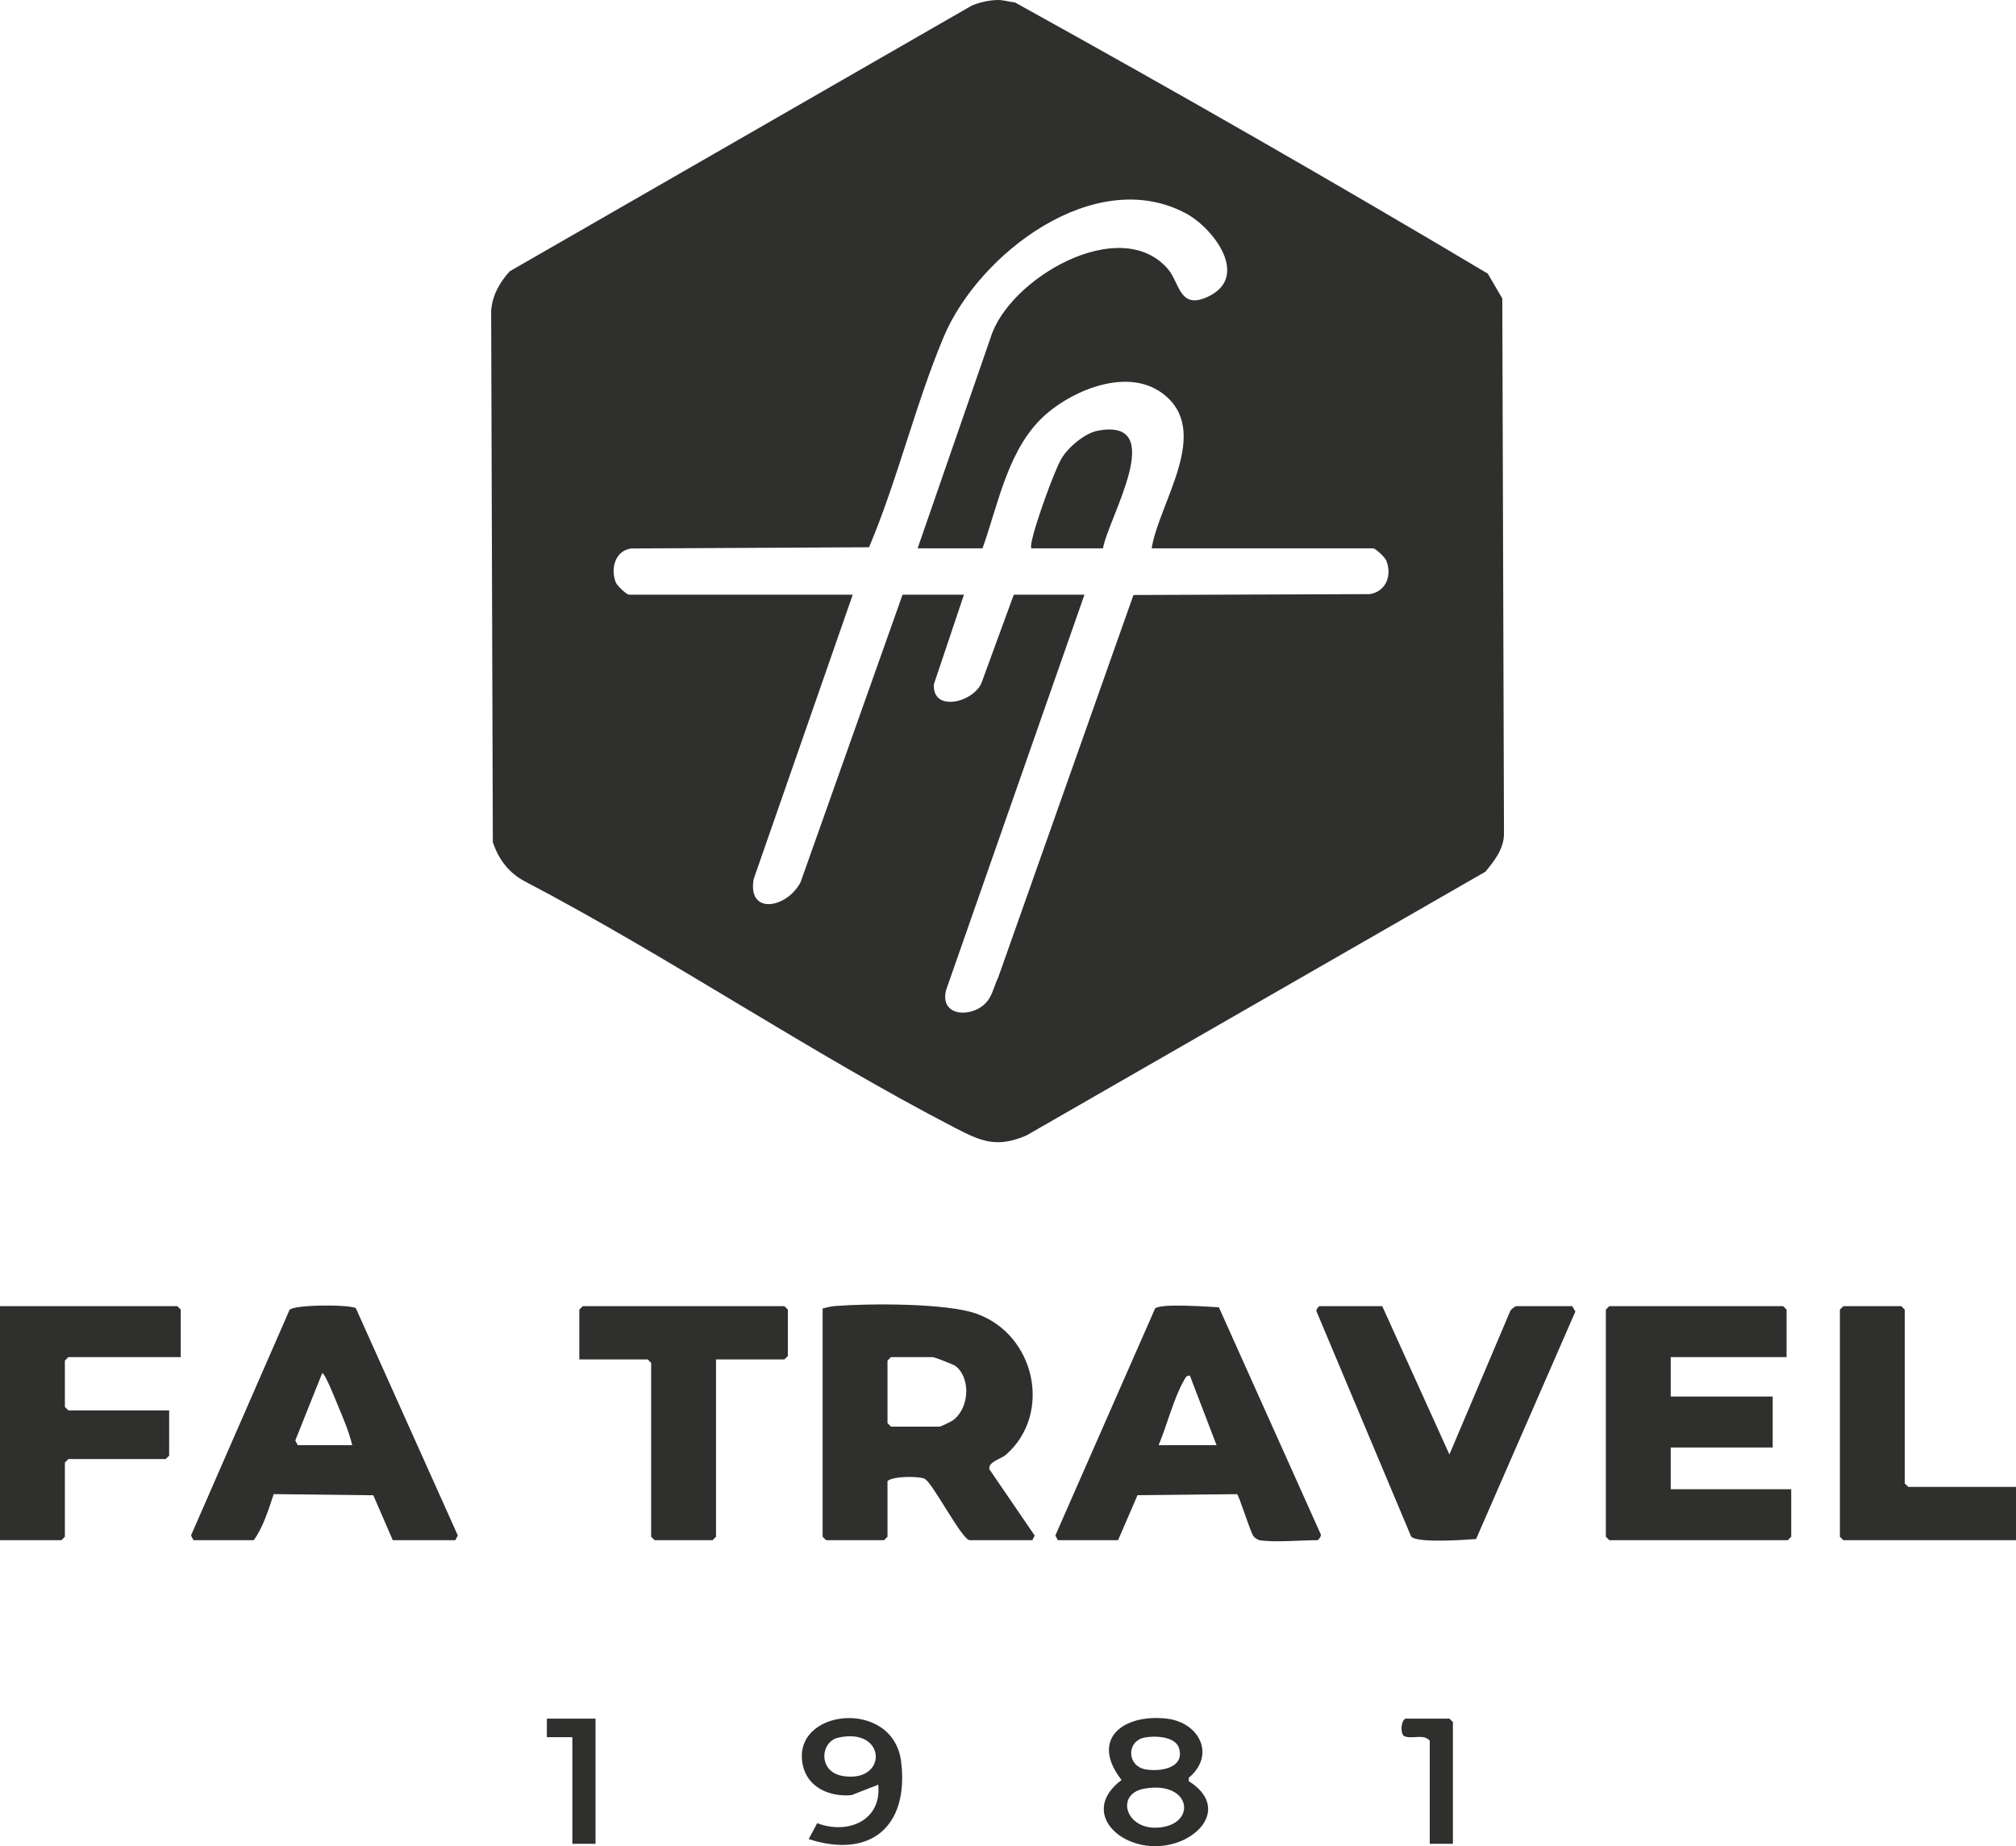
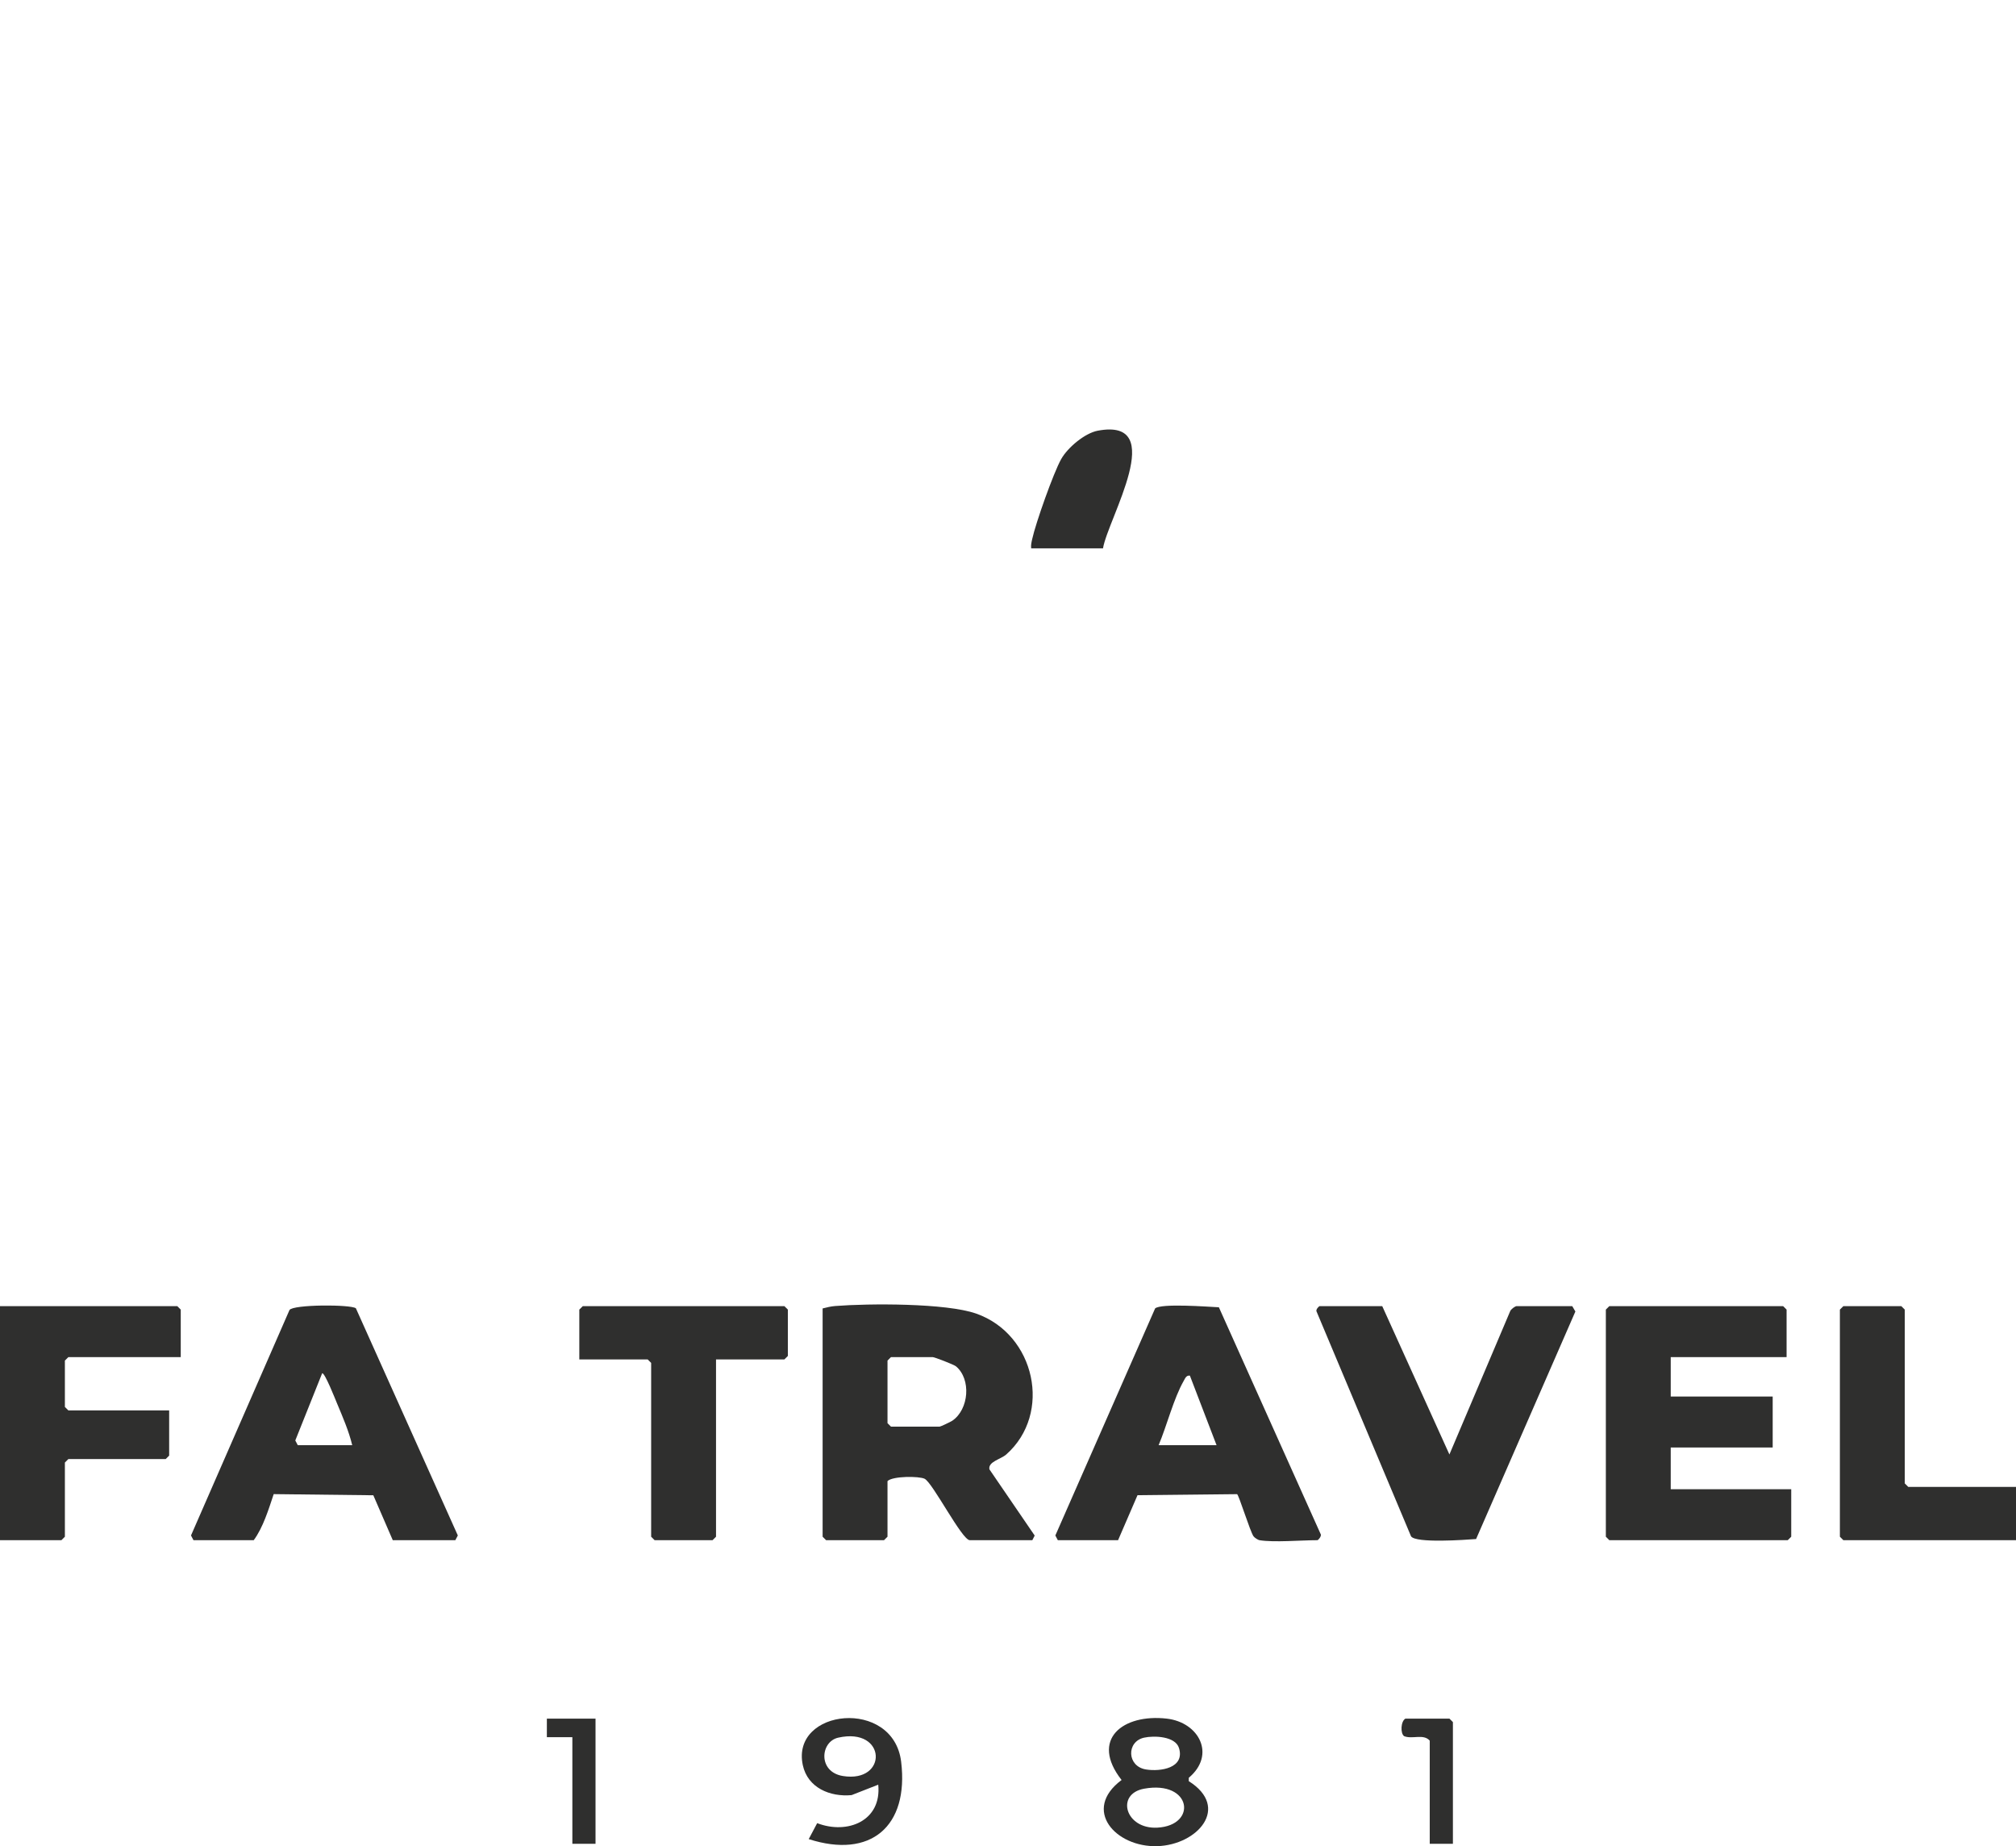
<svg xmlns="http://www.w3.org/2000/svg" id="uuid-d7b24c05-5e3b-4d14-9d4b-2b9f27f57dc0" viewBox="0 0 870 796.656">
  <defs>
    <style>.uuid-34559be1-1f9c-4a25-9d55-4549846c9abd{fill:#2f2f2e;}</style>
  </defs>
  <g id="uuid-5f455f79-21ad-491c-aa7e-ab4770019c10">
    <g id="uuid-87fadfe3-d0f1-45e1-961a-6ac4d51262cf">
-       <path class="uuid-34559be1-1f9c-4a25-9d55-4549846c9abd" d="M430.668 0c2.373-.004,4.977.8,7.377,1.072,68.489,37.903,136.748,76.948,203.997,116.995l6.272,10.728.726,231.355c-.2,6.399-4.195,11.362-8.003,15.997l-198.147,113.853c-12.642,5.36-19.269,2.626-30.562-3.219-62.648-32.428-122.956-73.502-185.637-106.363-7.088-3.665-11.447-9.482-14.008-16.992l-.726-229.359c.515-6.688,3.647-12.159,8.004-16.996L419.324,2.434C422.561,1.004,427.202.006,430.668 0ZM396,236.61l31.519-90.981c7.762-25.375,55.866-53.482,76.498-29.537,5.182,6.014,4.913,18.038,17.701,11.727,17.61-8.69,1.881-29.359-9.777-35.651-39.253-21.184-89.586,17.223-104.685,53.197-12.249,29.183-19.85,61.494-32.216,90.784l-102.473.523c-7.035.751-9.248,8.688-6.806,14.68.571,1.402,4.606,5.257,5.739,5.257h96.5l-42.756,122.734c-2.779,15.695,14.404,12.649,20.267,1.277l43.988-124.012h26.5l-12.97,38.621c-.862,12.547,17.924,7.782,20.806-1.284l13.664-37.336h30.5l-59.759,170.739c-2.821,11.765,11.905,11.977,17.773,4.775,2.386-2.928,3.067-6.958,4.736-10.264l58.39-165.111,102.124-.376c7.01-1.26,9.533-8.229,6.976-14.507-.571-1.402-4.606-5.257-5.739-5.257h-95.5c3.18-19.919,26.431-50.91,4.495-66.995-14.756-10.82-37.576-1.711-49.966,9.025-16.43,14.236-20.505,38.312-27.529,57.971h-28Z" />
      <path class="uuid-34559be1-1f9c-4a25-9d55-4549846c9abd" d="M355,564.61c1.833-.463,3.527-.898,5.452-1.049,14.479-1.139,47.778-1.309,60.823,3.274,25.536,8.972,32.919,43.157,12.965,60.795-2.358,2.084-7.901,3.093-7.259,6.407l19.535,28.575-1.016,1.998h-27c-3.349,0-16.004-24.808-19.494-26.506-2.404-1.17-13.757-1.202-16.006,1.006v24l-1.5,1.5h-25l-1.5-1.5v-98.5ZM384.5,585.61l-1.5,1.5v27l1.5,1.5h21c.394,0,4.712-2.041,5.455-2.545,7.201-4.89,8.25-17.935,1.581-23.49-.85-.708-9.233-3.965-10.035-3.965h-18Z" />
      <polygon class="uuid-34559be1-1f9c-4a25-9d55-4549846c9abd" points="771 585.61 721 585.61 721 602.61 765 602.61 765 624.61 721 624.61 721 642.61 773 642.61 773 663.11 771.5 664.61 694.5 664.61 693 663.11 693 565.11 694.5 563.61 769.5 563.61 771 565.11 771 585.61" />
      <path class="uuid-34559be1-1f9c-4a25-9d55-4549846c9abd" d="M169.5,664.61l-8.395-19.382-42.991-.498c-2.2,6.579-4.577,14.41-8.614,19.88h-26l-1.072-2.039,42.501-97.282c1.584-2.433,26.307-2.458,28.65-.757l43.994,98.039-1.072,2.039h-27ZM152,623.61c-1.449-6.056-4.121-12.219-6.532-17.968-.587-1.4-5.458-13.779-6.456-13.03l-11.579,28.964,1.067,2.034h23.5Z" />
      <path class="uuid-34559be1-1f9c-4a25-9d55-4549846c9abd" d="M543.5,664.61c-.609-.101-2.151-1.093-2.563-1.697-1.509-2.211-6.255-17.638-7.073-18.167l-42.977.455-8.387,19.409h-26l-1.067-2.033,43.056-97.978c2.577-2.276,22.794-.722,27.514-.492l44.005,98.056c.228.839-1.103,2.447-1.508,2.447-7.018,0-18.707,1.041-25,0ZM500,623.61h25l-11.51-30.01c-1.576-.214-2.06,1.21-2.689,2.312-4.322,7.57-7.302,19.45-10.801,27.699Z" />
      <path class="uuid-34559be1-1f9c-4a25-9d55-4549846c9abd" d="M596.5,563.61l28.99,64.011,26.189-61.743c.271-.898,2.181-2.267,2.821-2.267h24l1.353,2.317-42.85,98.186c-4.564.327-26.06,1.914-28.075-1.182l-40.781-97.025c-.415-.808,1.042-2.296,1.353-2.296h27Z" />
      <polygon class="uuid-34559be1-1f9c-4a25-9d55-4549846c9abd" points="78 585.61 29.5 585.61 28 587.11 28 607.11 29.5 608.61 73 608.61 73 628.11 71.5 629.61 29.5 629.61 28 631.11 28 663.11 26.5 664.61 0 664.61 0 563.61 76.5 563.61 78 565.11 78 585.61" />
      <polygon class="uuid-34559be1-1f9c-4a25-9d55-4549846c9abd" points="309 586.61 309 663.11 307.5 664.61 282.5 664.61 281 663.11 281 588.11 279.5 586.61 250 586.61 250 565.11 251.5 563.61 338.5 563.61 340 565.11 340 585.11 338.5 586.61 309 586.61" />
      <polygon class="uuid-34559be1-1f9c-4a25-9d55-4549846c9abd" points="870 641.61 870 664.61 795.5 664.61 794 663.11 794 565.11 795.5 563.61 820.5 563.61 822 565.11 822 640.11 823.5 641.61 870 641.61" />
      <path class="uuid-34559be1-1f9c-4a25-9d55-4549846c9abd" d="M513.006,768.591c18.053,11.369,3.797,27.501-13.564,28.05-17.995.569-32.666-15.686-15.426-28.546-13.761-17.549.621-28.647,19.487-26.489,13.966,1.598,21.321,15.626,9.514,25.527l-.01,1.458ZM493.713,749.824c-7.686,1.724-7.405,12.404.843,13.723,6.326,1.012,16.83-.623,14.245-9.226-1.545-5.14-10.784-5.463-15.088-4.497ZM493.735,771.847c-12.401,2.257-8.121,17.559,5.73,16.806,17.376-.945,14.851-20.552-5.73-16.806Z" />
      <path class="uuid-34559be1-1f9c-4a25-9d55-4549846c9abd" d="M349,793.597l3.65-6.881c13.138,5.042,27.906-1.018,26.354-16.603l-11.501,4.5c-9.263.874-18.955-3.134-21.057-12.944-5.218-24.351,39.082-29.119,42.444-1.448,3.394,27.942-13.204,41.994-39.889,33.377ZM361.713,749.824c-7.735,1.738-8.834,14.778,2.024,16.542,19.544,3.175,18.974-21.26-2.024-16.542Z" />
      <path class="uuid-34559be1-1f9c-4a25-9d55-4549846c9abd" d="M627,795.61h-10v-44.5c-2.716-3.092-7.49-.484-11.061-1.937-1.662-1.172-1.468-6.417.561-7.563h19l1.5,1.5v52.5Z" />
      <polygon class="uuid-34559be1-1f9c-4a25-9d55-4549846c9abd" points="257 741.61 257 795.61 247 795.61 247 749.61 235.995 749.615 236 741.61 257 741.61" />
      <path class="uuid-34559be1-1f9c-4a25-9d55-4549846c9abd" d="M476,236.61h-31c-.183-1.402.153-2.693.452-4.047,1.526-6.908,9.151-28.516,12.514-34.487,2.786-4.944,10.19-11.179,15.769-12.223,30.841-5.773,4.306,38.123,2.265,50.757Z" />
    </g>
  </g>
</svg>